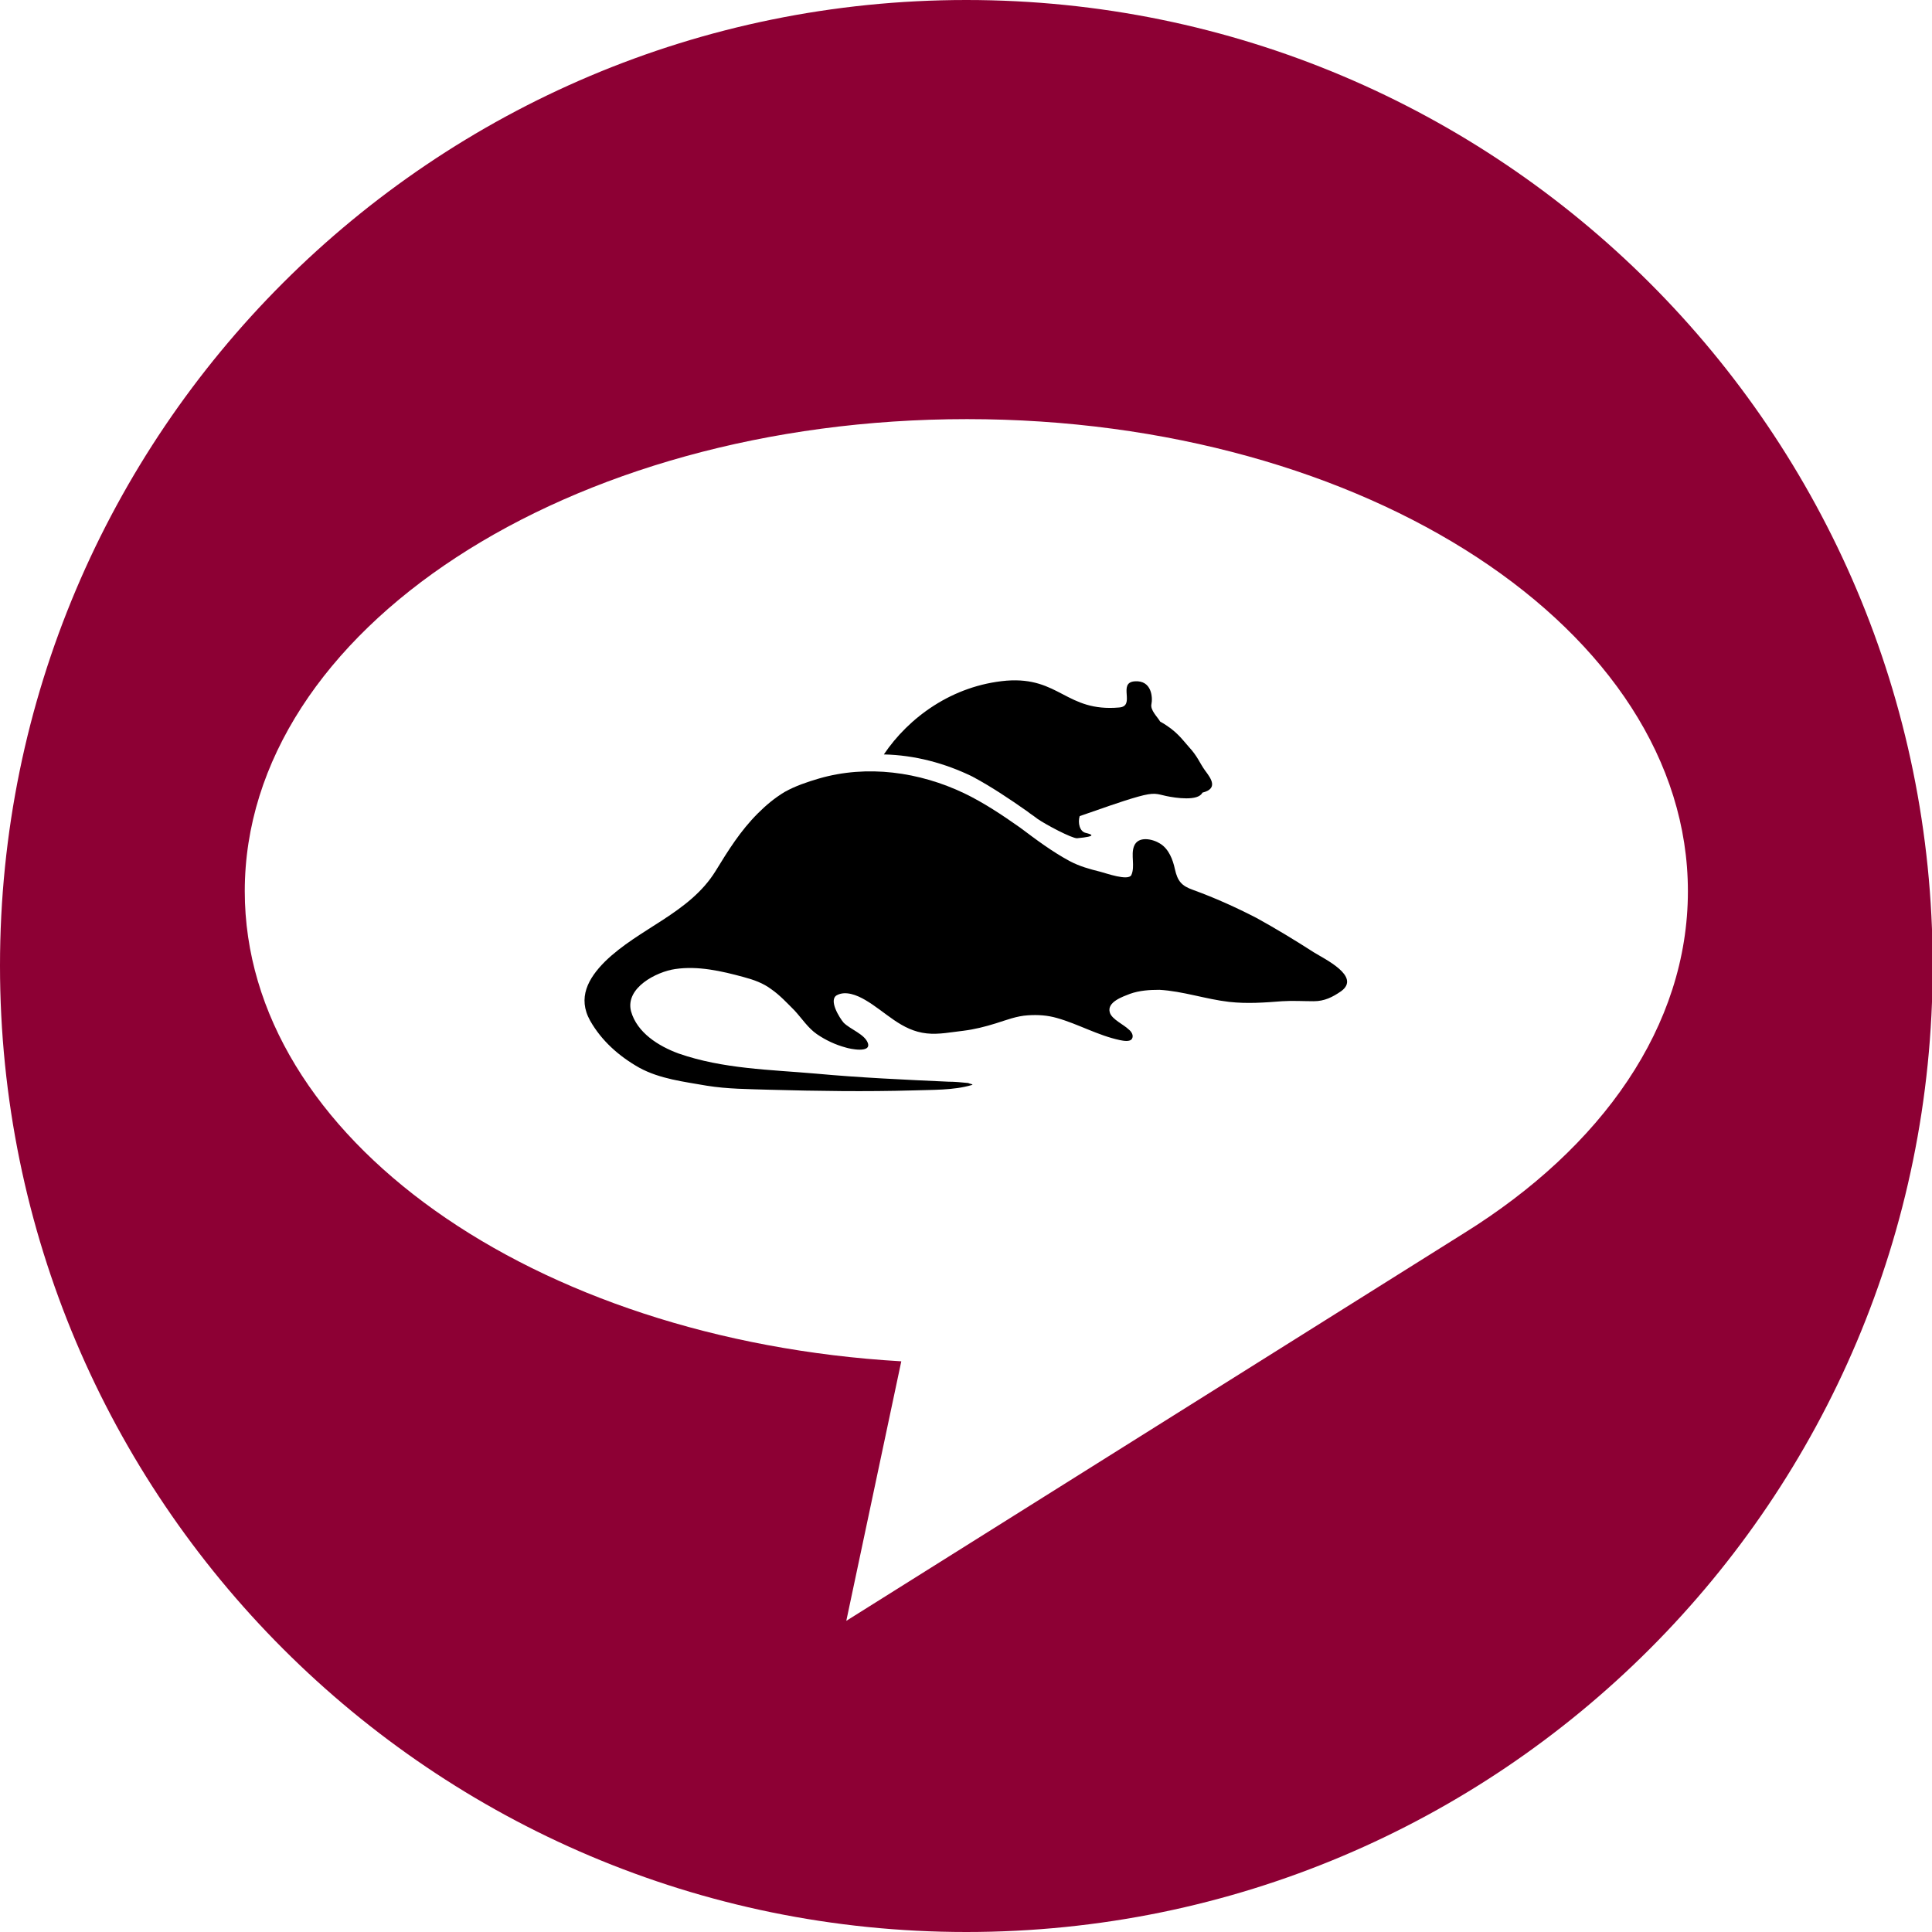
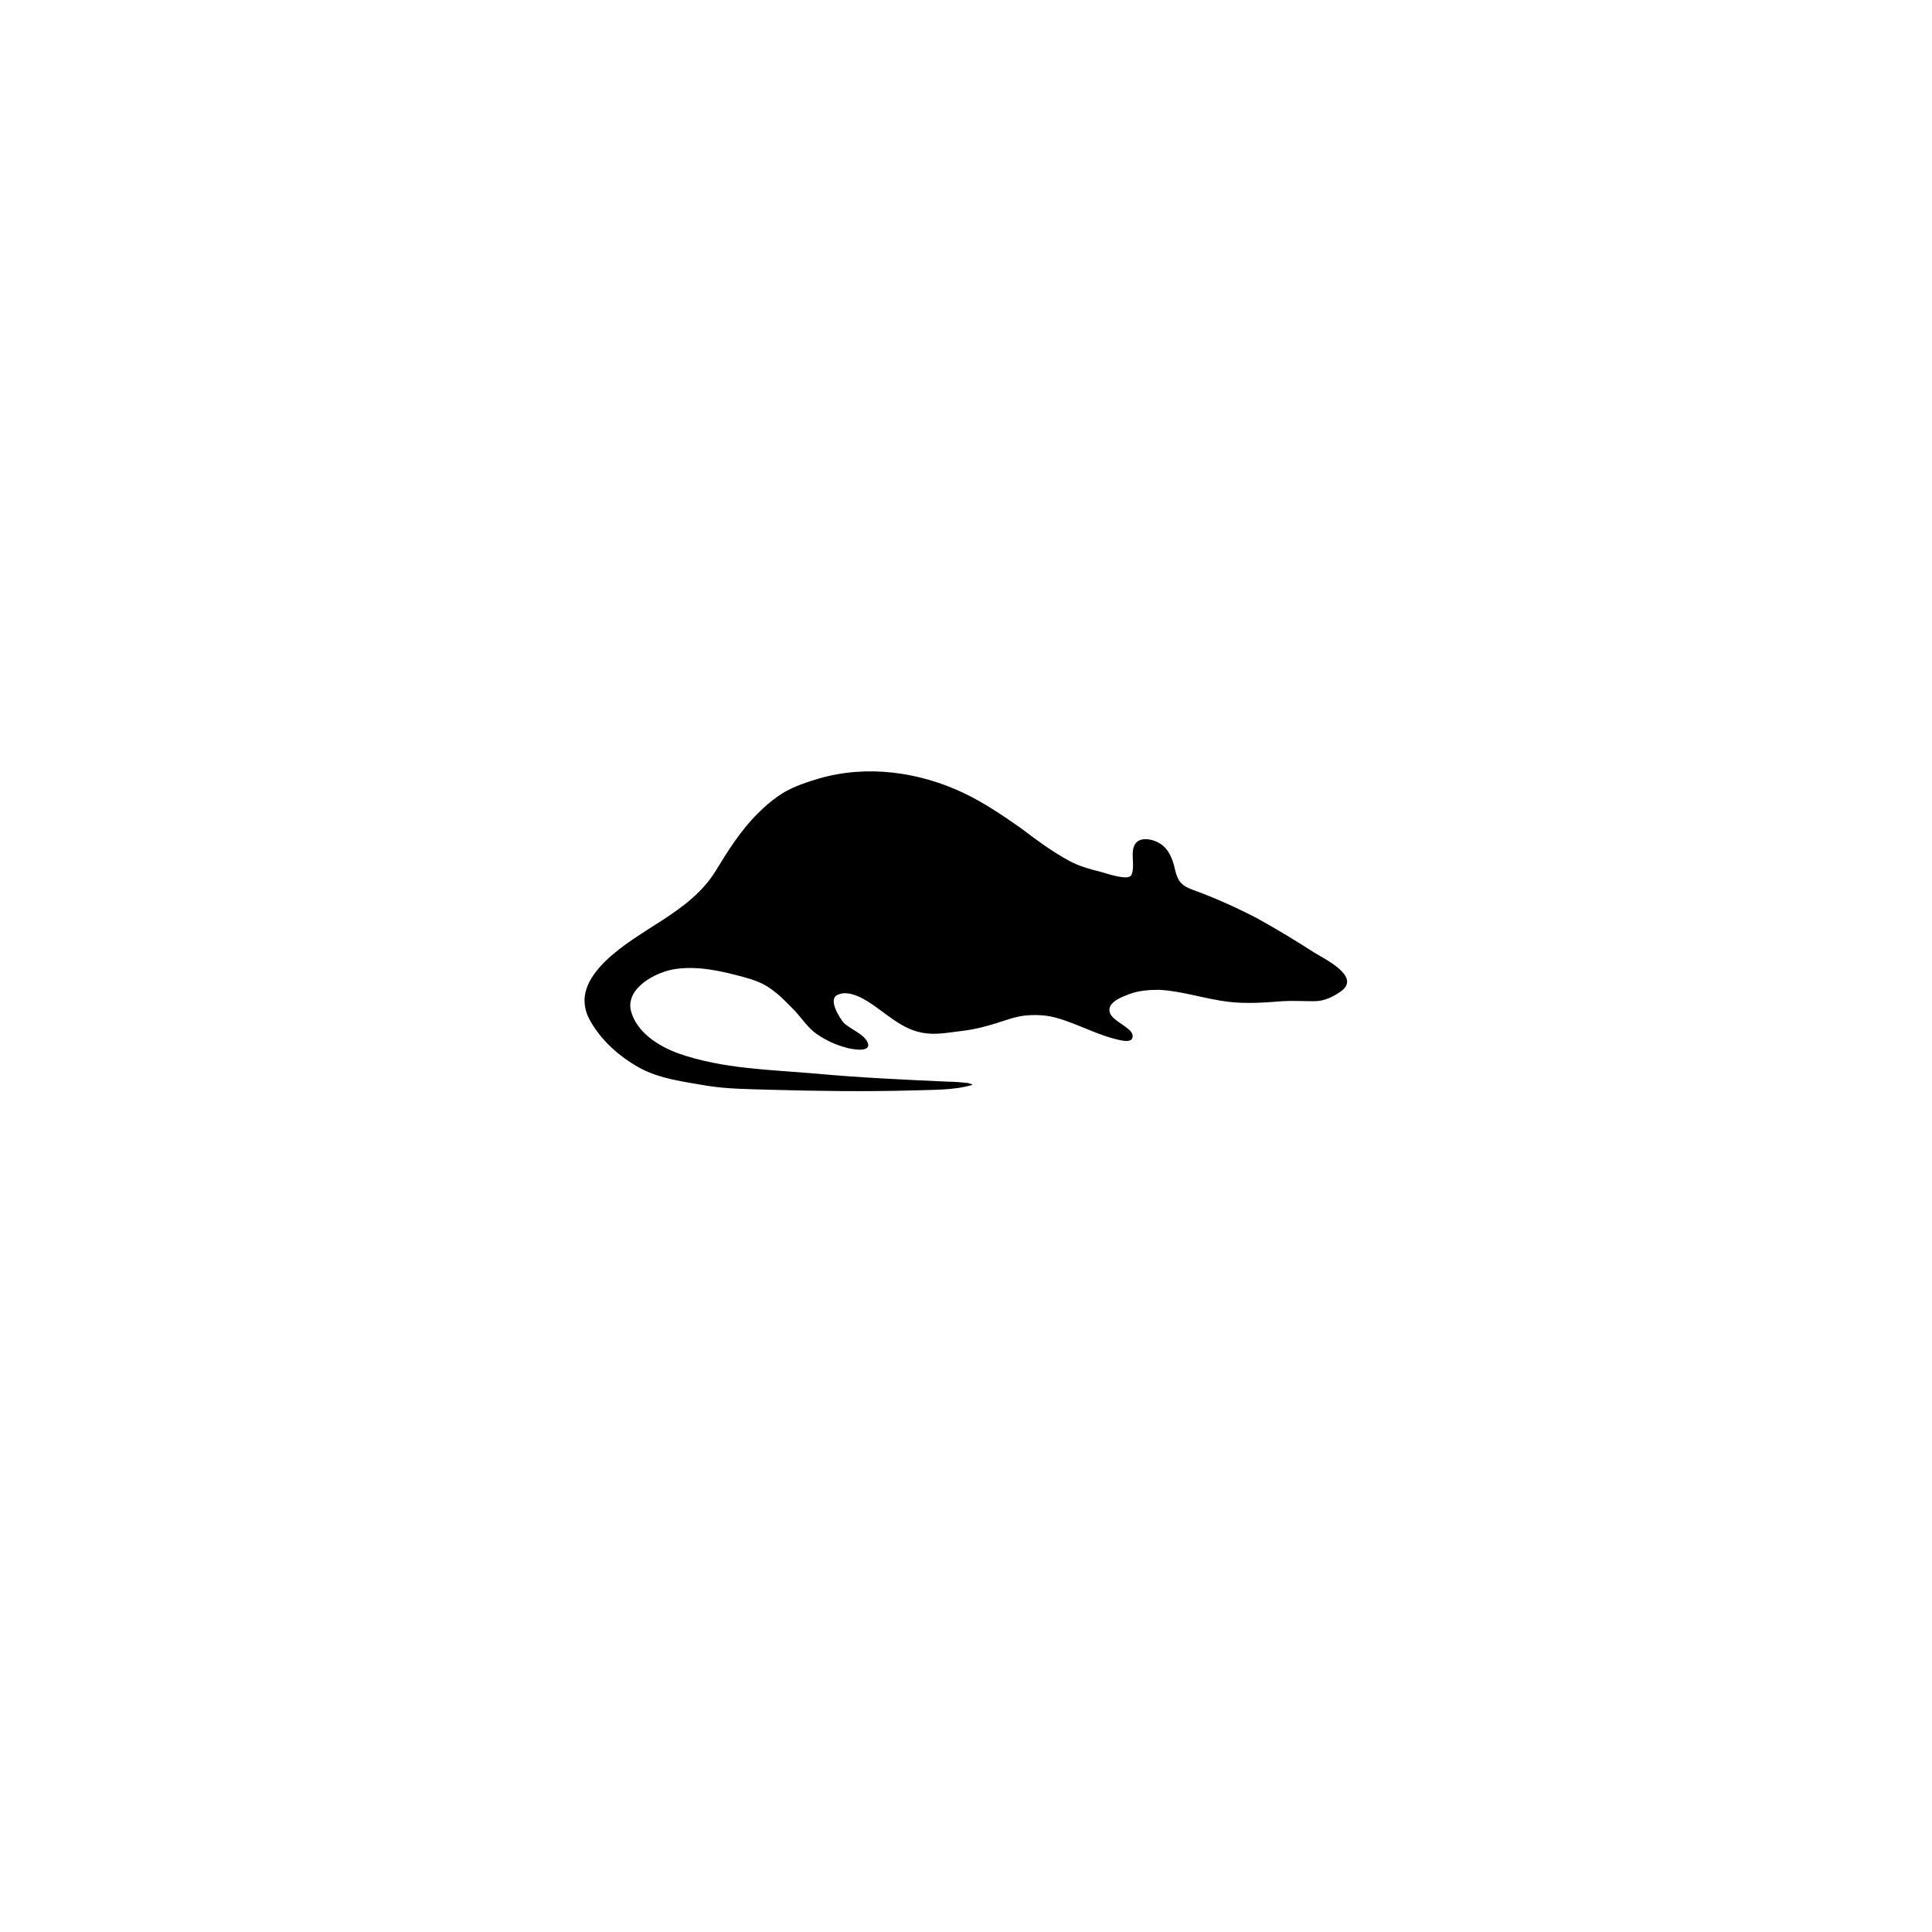
<svg xmlns="http://www.w3.org/2000/svg" version="1.1" id="Layer_1" x="0px" y="0px" viewBox="0 0 288.1 288.1" style="enable-background:new 0 0 288.1 288.1;" xml:space="preserve">
  <style type="text/css">
	.st0{fill-rule:evenodd;clip-rule:evenodd;fill:#8D0034;}
	.st1{fill-rule:evenodd;clip-rule:evenodd;}
</style>
  <g>
-     <path class="st0" d="M144.1,0C64.5,0,0,64.5,0,144s64.5,144.1,144.1,144.1c79.6,0,144.1-64.5,144.1-144.1S223.6,0,144.1,0z    M218.3,183.9L218.3,183.9l-92.1,57.8l8.2-38.7c-54.9-3.2-97.9-33.4-97.9-70.1c0-38.9,48.2-70.4,107.7-70.4S251.7,94,251.7,132.9   C251.7,153,238.9,171.1,218.3,183.9z" />
-     <path class="st1" d="M153.2,121c0.5,0.4,1,0.7,1.5,1.1l0,0c1.3,0.9,5.1,2.9,5.9,2.9c3.2-0.3,2.1-0.6,1.3-0.8   c-0.9-0.2-1.2-1.5-0.9-2.5c3.2-1.1,6.2-2.2,8.7-2.9c2.5-0.7,2.8-0.4,4.2-0.1c1.4,0.3,4.8,0.8,5.4-0.5c2.4-0.6,1.3-2.1,0.4-3.3   c-0.8-1.1-1.1-2.1-2.4-3.5c-1-1.1-1.8-2.4-4.3-3.8c-0.4-0.7-1.5-1.7-1.3-2.6c0.2-0.9,0.1-3.6-2.5-3.4c-2.6,0.2,0.2,3.7-2.3,3.9   c-7.9,0.7-8.9-4.6-16.8-4c-8.1,0.7-14.6,5.5-18.3,11c4.6,0.1,9.1,1.3,13.2,3.3C147.8,117.3,150.5,119.1,153.2,121z" />
    <path class="st1" d="M195.9,142c-2.8-1.8-5.6-3.5-8.5-5.1c-3.1-1.6-6.2-3-9.5-4.2c-1.7-0.6-2.3-1.3-2.7-3.1c-0.3-1.4-0.9-3-2.2-3.8   c-1.1-0.7-3.3-1.2-3.9,0.4c-0.5,1.3,0.2,3-0.4,4.3c-0.5,0.9-3.8-0.3-4.6-0.5c-1.6-0.4-3.1-0.8-4.6-1.6c-2.6-1.4-5-3.2-7.4-5   c-2.7-1.9-5.4-3.7-8.3-5.1c-6.7-3.2-14.5-4.3-21.7-2.2c-1.7,0.5-3.5,1.1-5.1,2c-1.5,0.9-2.8,2-4,3.2c-2.6,2.6-4.4,5.5-6.3,8.6   c-3.9,6.3-11.4,8.5-16.5,13.5c-2.5,2.5-4.1,5.4-2.2,8.8c1.7,3,4.3,5.3,7.3,7c3.1,1.7,6.7,2.1,10.1,2.7c3.1,0.5,6.2,0.5,9.3,0.6   c7.2,0.2,14.4,0.3,21.5,0.1c2.8-0.1,6,0,8.7-0.8c0.4-0.1-0.4-0.2-0.5-0.3c-1-0.1-2-0.2-3-0.2c-6.6-0.3-13.2-0.6-19.7-1.2   c-6.9-0.6-13.9-0.7-20.5-3c-3-1.1-6.2-3.1-7.1-6.3c-0.9-3.5,3.8-5.9,6.6-6.3c3.4-0.5,6.9,0.3,10.2,1.2c1.5,0.4,2.9,0.9,4.1,1.8   c1.3,0.9,2.4,2.1,3.5,3.2c1.1,1.2,2,2.6,3.3,3.5c1.3,0.9,2.8,1.6,4.3,2c0.6,0.2,3.9,0.9,3.3-0.7c-0.5-1.3-2.6-2-3.6-3   c-0.6-0.7-2.3-3.4-1-4.1c1.3-0.7,3,0,4.2,0.7c3.1,1.8,5.4,4.6,9.2,5c1.8,0.2,3.7-0.2,5.5-0.4c1.6-0.2,3.2-0.6,4.8-1.1   c1.6-0.5,3.1-1.1,4.8-1.2c1.5-0.1,2.9,0,4.3,0.4c3.2,0.9,6.1,2.6,9.4,3.3c0.5,0.1,1.5,0.3,1.8-0.2c0.3-0.5-0.1-1.1-0.5-1.4   c-0.7-0.7-2.5-1.5-2.8-2.5c-0.5-1.6,2-2.4,3-2.8c1.4-0.5,2.9-0.6,4.4-0.6c3.5,0.2,6.9,1.4,10.4,1.8c2.7,0.3,5.3,0.1,7.9-0.1   c1.6-0.1,3.1,0,4.7,0c1.6,0,2.8-0.6,4.1-1.5C203,145.6,197.5,143,195.9,142z" />
  </g>
</svg>